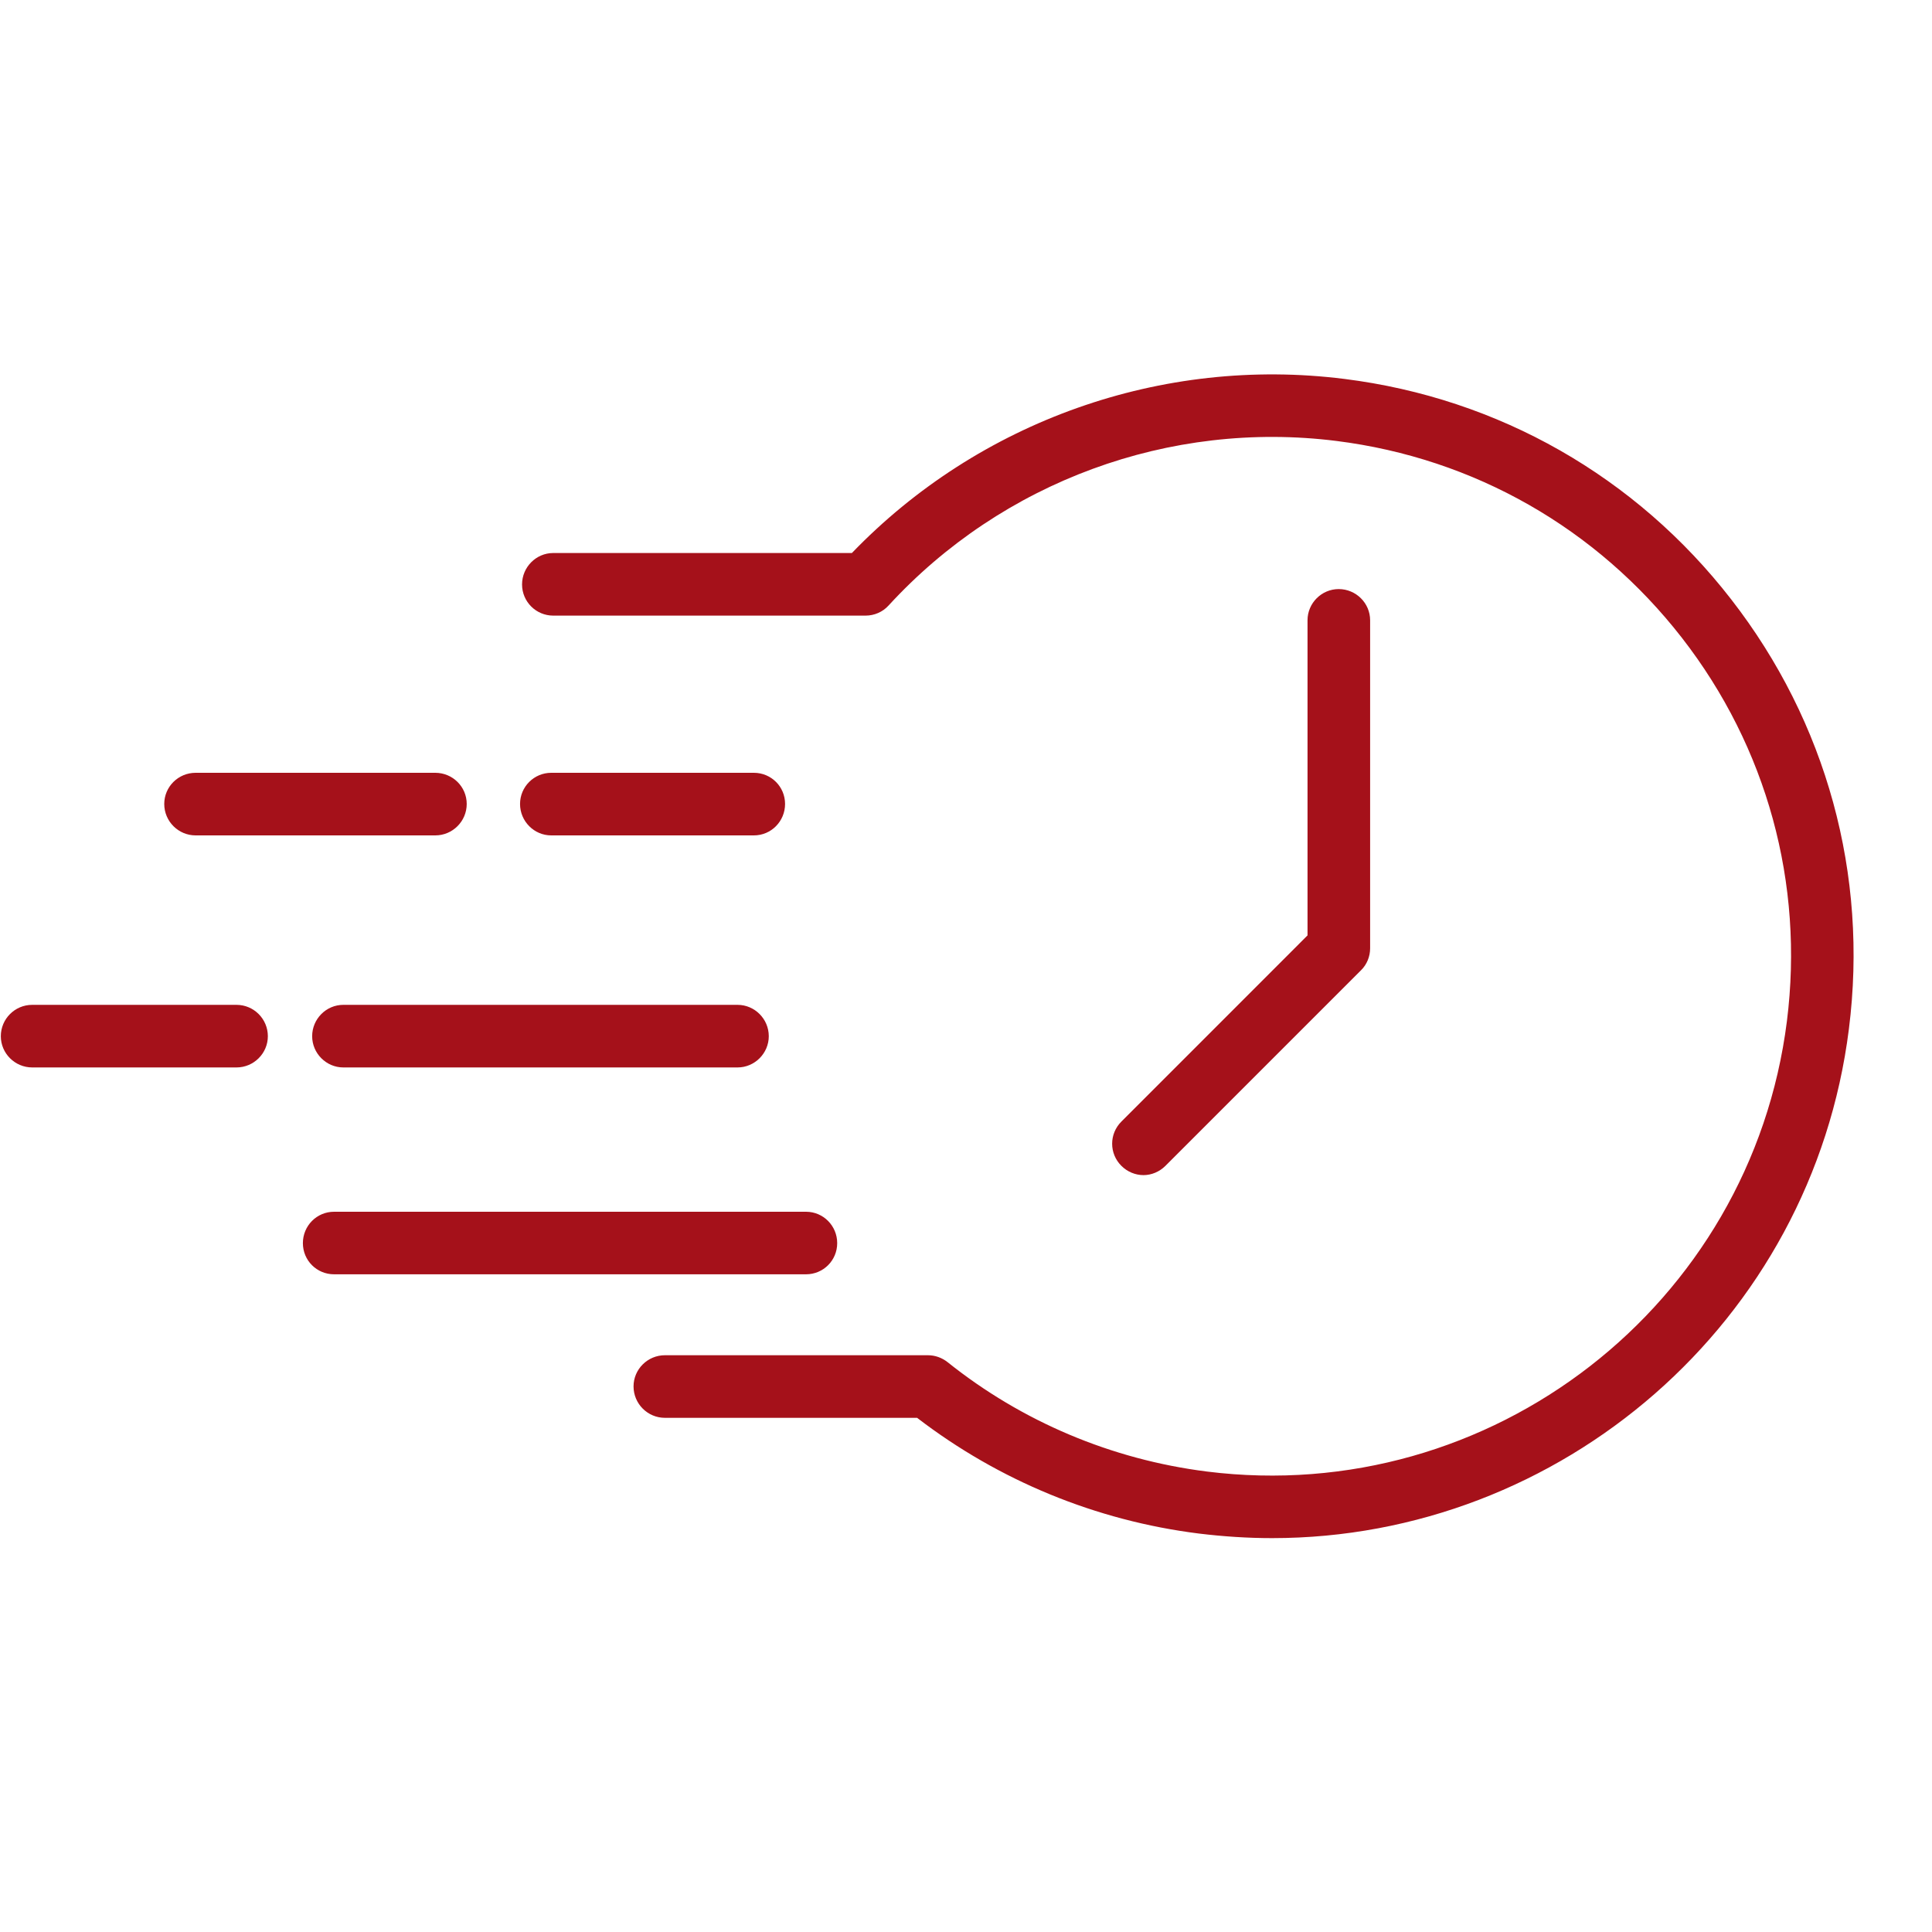
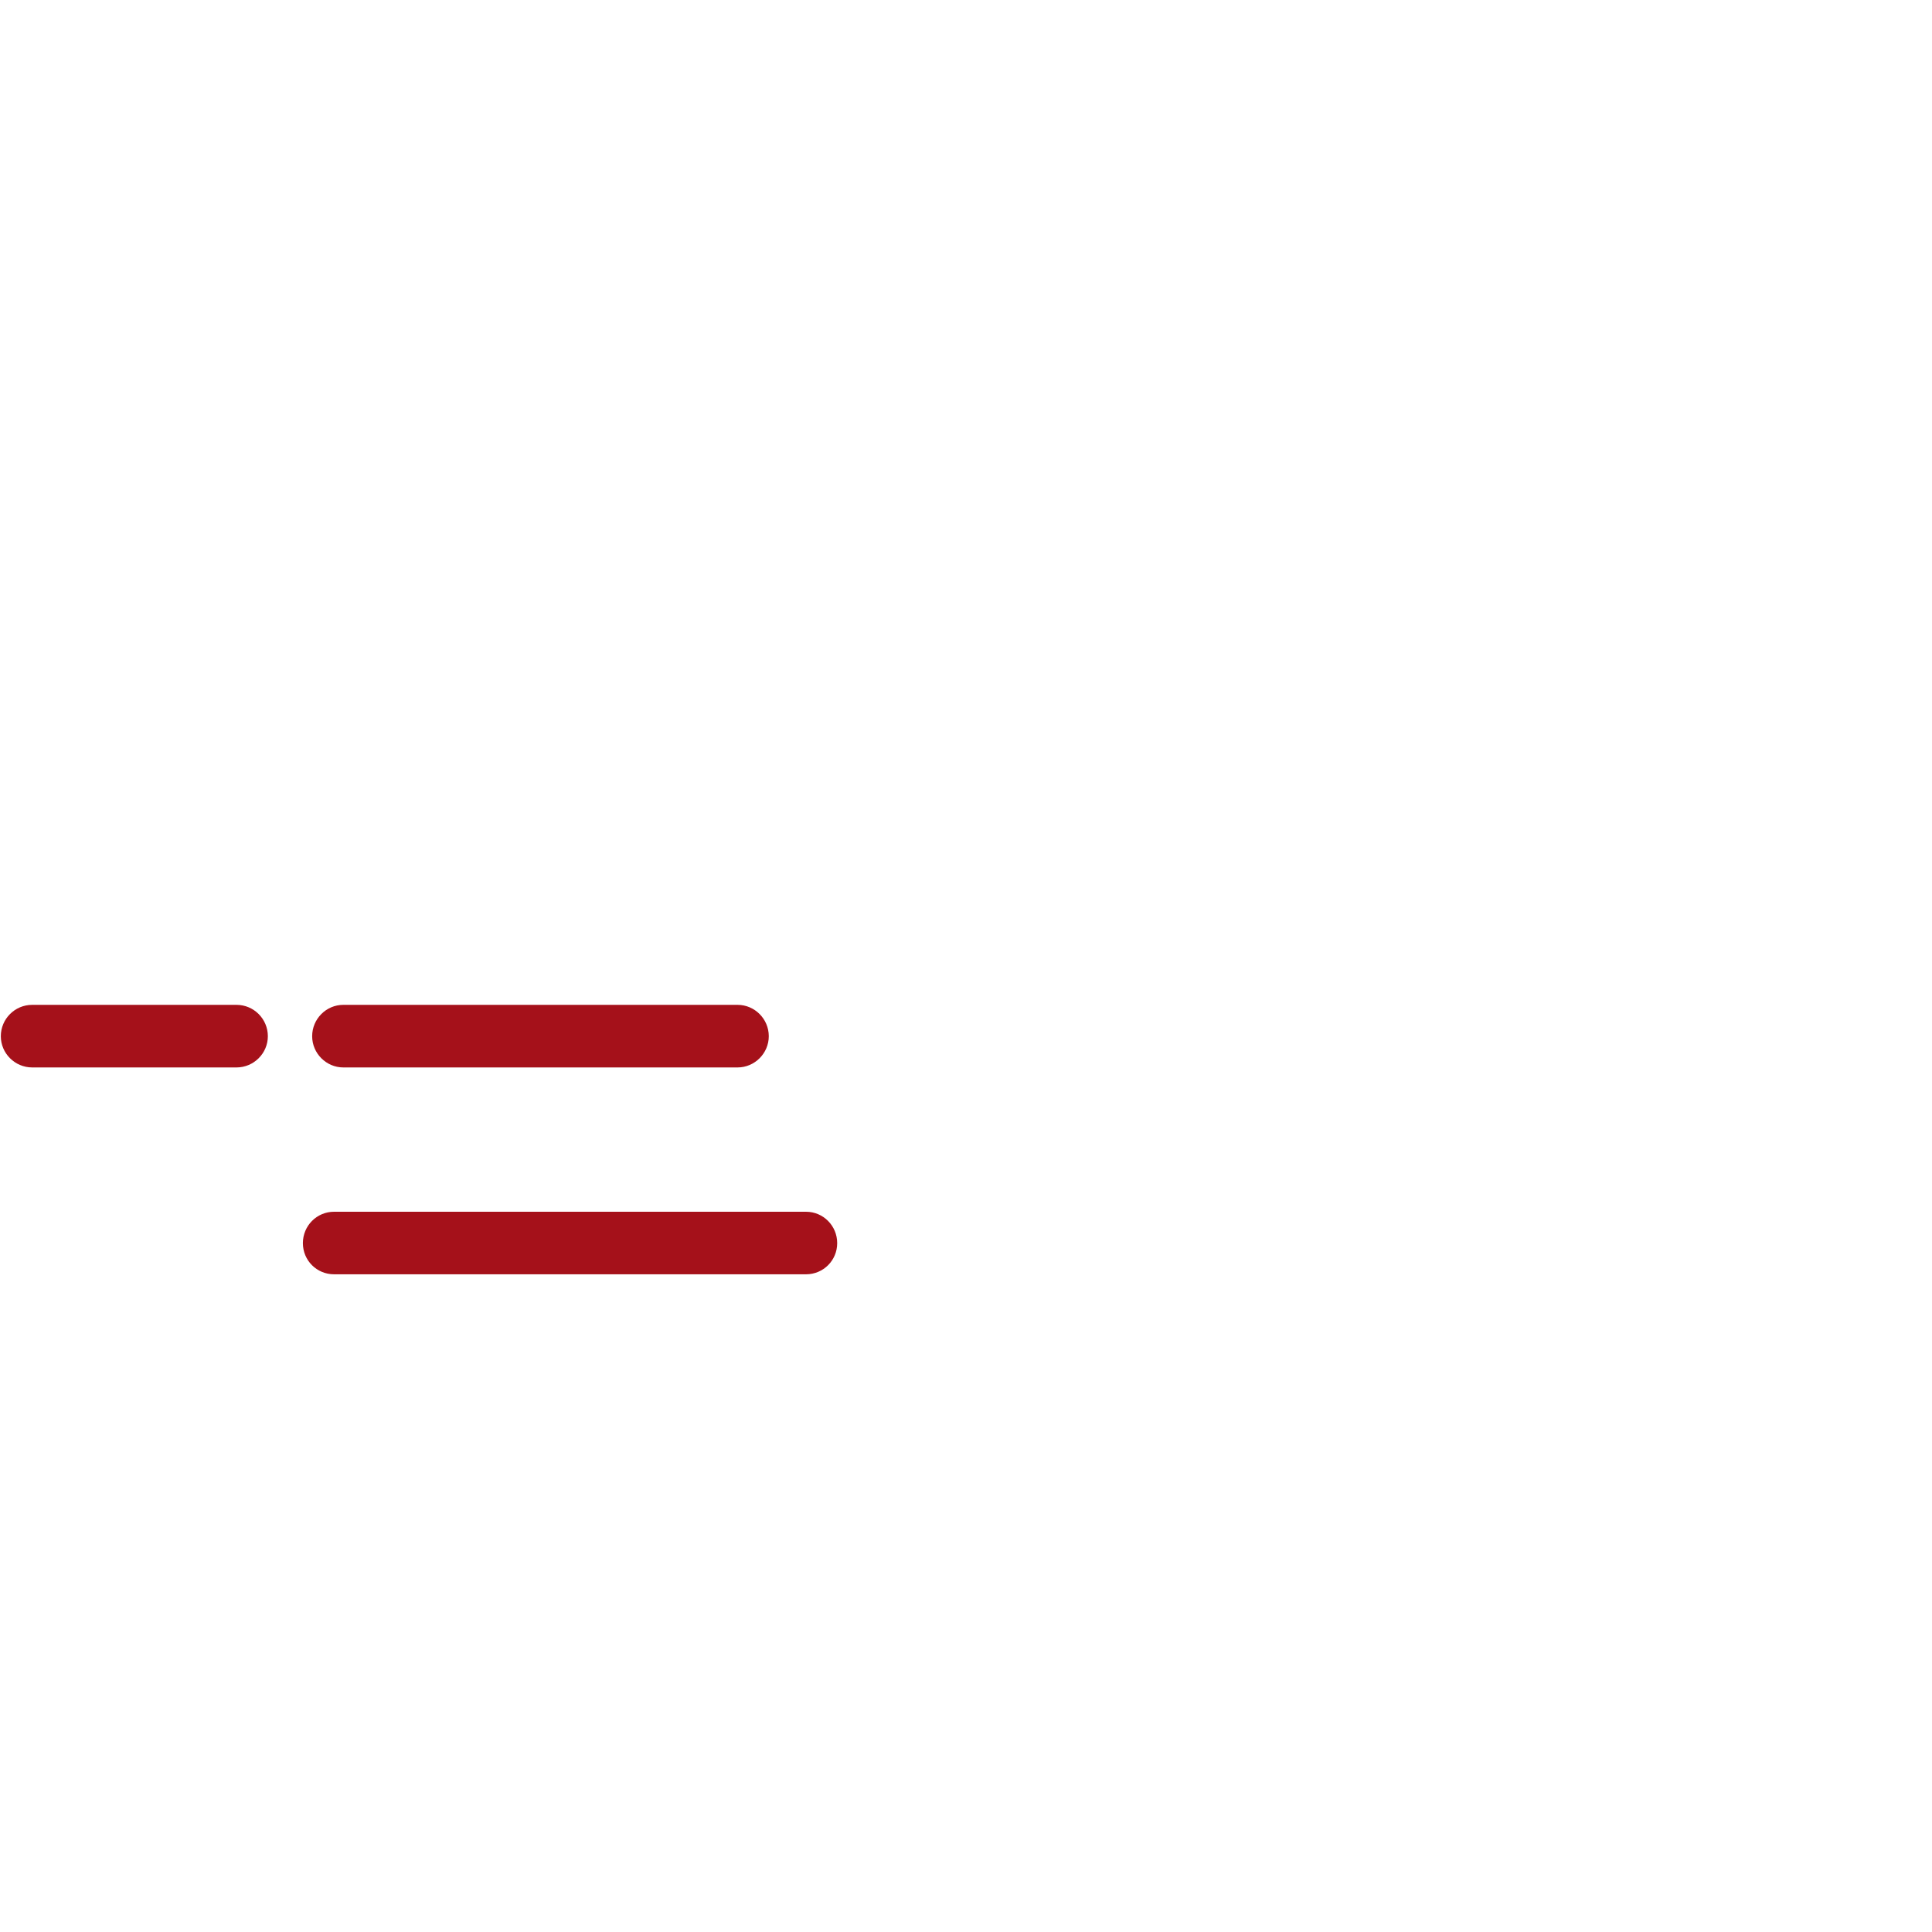
<svg xmlns="http://www.w3.org/2000/svg" width="50" viewBox="0 0 37.5 37.5" height="50" preserveAspectRatio="xMidYMid meet">
  <defs>
    <clipPath id="515660f463">
-       <path d="M 10 7 L 36 7 L 36 29.855 L 10 29.855 Z M 10 7 " />
-     </clipPath>
+       </clipPath>
  </defs>
  <g id="b8b3712f40">
    <g clip-rule="nonzero" clip-path="url(#515660f463)">
      <path style=" stroke:none;fill-rule:nonzero;fill:#a5111a;fill-opacity:1;" d="M 24.691 29.855 C 24.223 29.855 23.746 29.824 23.27 29.766 C 21.273 29.516 19.387 28.738 17.801 27.52 L 12.906 27.52 C 12.57 27.52 12.297 27.246 12.297 26.91 C 12.297 26.578 12.57 26.305 12.906 26.305 L 18.012 26.305 C 18.148 26.305 18.281 26.352 18.391 26.438 C 19.836 27.594 21.574 28.328 23.422 28.562 C 28.938 29.254 33.988 25.336 34.684 19.82 C 35.02 17.148 34.297 14.504 32.645 12.379 C 30.992 10.254 28.613 8.895 25.941 8.559 C 22.703 8.152 19.453 9.348 17.246 11.754 C 17.133 11.879 16.969 11.949 16.801 11.949 L 10.738 11.949 C 10.406 11.949 10.133 11.68 10.133 11.344 C 10.133 11.008 10.406 10.734 10.738 10.734 L 16.535 10.734 C 19.004 8.172 22.555 6.91 26.094 7.355 C 29.086 7.73 31.754 9.25 33.602 11.633 C 35.453 14.016 36.266 16.977 35.887 19.973 C 35.172 25.672 30.293 29.855 24.691 29.855 " />
    </g>
    <path style=" stroke:none;fill-rule:nonzero;fill:#a5111a;fill-opacity:1;" d="M 4.59 20.719 L 0.625 20.719 C 0.289 20.719 0.016 20.445 0.016 20.113 C 0.016 19.777 0.289 19.504 0.625 19.504 L 4.59 19.504 C 4.926 19.504 5.199 19.777 5.199 20.113 C 5.199 20.445 4.926 20.719 4.59 20.719 " />
    <path style=" stroke:none;fill-rule:nonzero;fill:#a5111a;fill-opacity:1;" d="M 14.316 20.719 L 6.664 20.719 C 6.332 20.719 6.059 20.445 6.059 20.113 C 6.059 19.777 6.332 19.504 6.664 19.504 L 14.316 19.504 C 14.648 19.504 14.922 19.777 14.922 20.113 C 14.922 20.445 14.648 20.719 14.316 20.719 " />
    <path style=" stroke:none;fill-rule:nonzero;fill:#a5111a;fill-opacity:1;" d="M 15.645 24.734 L 6.484 24.734 C 6.148 24.734 5.879 24.465 5.879 24.129 C 5.879 23.793 6.148 23.52 6.484 23.52 L 15.645 23.52 C 15.98 23.52 16.25 23.793 16.25 24.129 C 16.25 24.465 15.98 24.734 15.645 24.734 " />
-     <path style=" stroke:none;fill-rule:nonzero;fill:#a5111a;fill-opacity:1;" d="M 14.633 16.215 L 10.699 16.215 C 10.367 16.215 10.094 15.941 10.094 15.605 C 10.094 15.27 10.367 15 10.699 15 L 14.633 15 C 14.969 15 15.238 15.27 15.238 15.605 C 15.238 15.941 14.969 16.215 14.633 16.215 " />
-     <path style=" stroke:none;fill-rule:nonzero;fill:#a5111a;fill-opacity:1;" d="M 8.449 16.215 L 3.797 16.215 C 3.461 16.215 3.188 15.941 3.188 15.605 C 3.188 15.27 3.461 15 3.797 15 L 8.449 15 C 8.785 15 9.059 15.27 9.059 15.605 C 9.059 15.941 8.785 16.215 8.449 16.215 " />
-     <path style=" stroke:none;fill-rule:nonzero;fill:#a5111a;fill-opacity:1;" d="M 22.195 22.809 C 22.039 22.809 21.883 22.746 21.766 22.629 C 21.527 22.391 21.527 22.008 21.766 21.77 L 25.379 18.156 L 25.379 12.039 C 25.379 11.707 25.652 11.434 25.984 11.434 C 26.32 11.434 26.594 11.707 26.594 12.039 L 26.594 18.406 C 26.594 18.566 26.531 18.723 26.414 18.836 L 22.621 22.629 C 22.504 22.746 22.348 22.809 22.195 22.809 " />
  </g>
</svg>